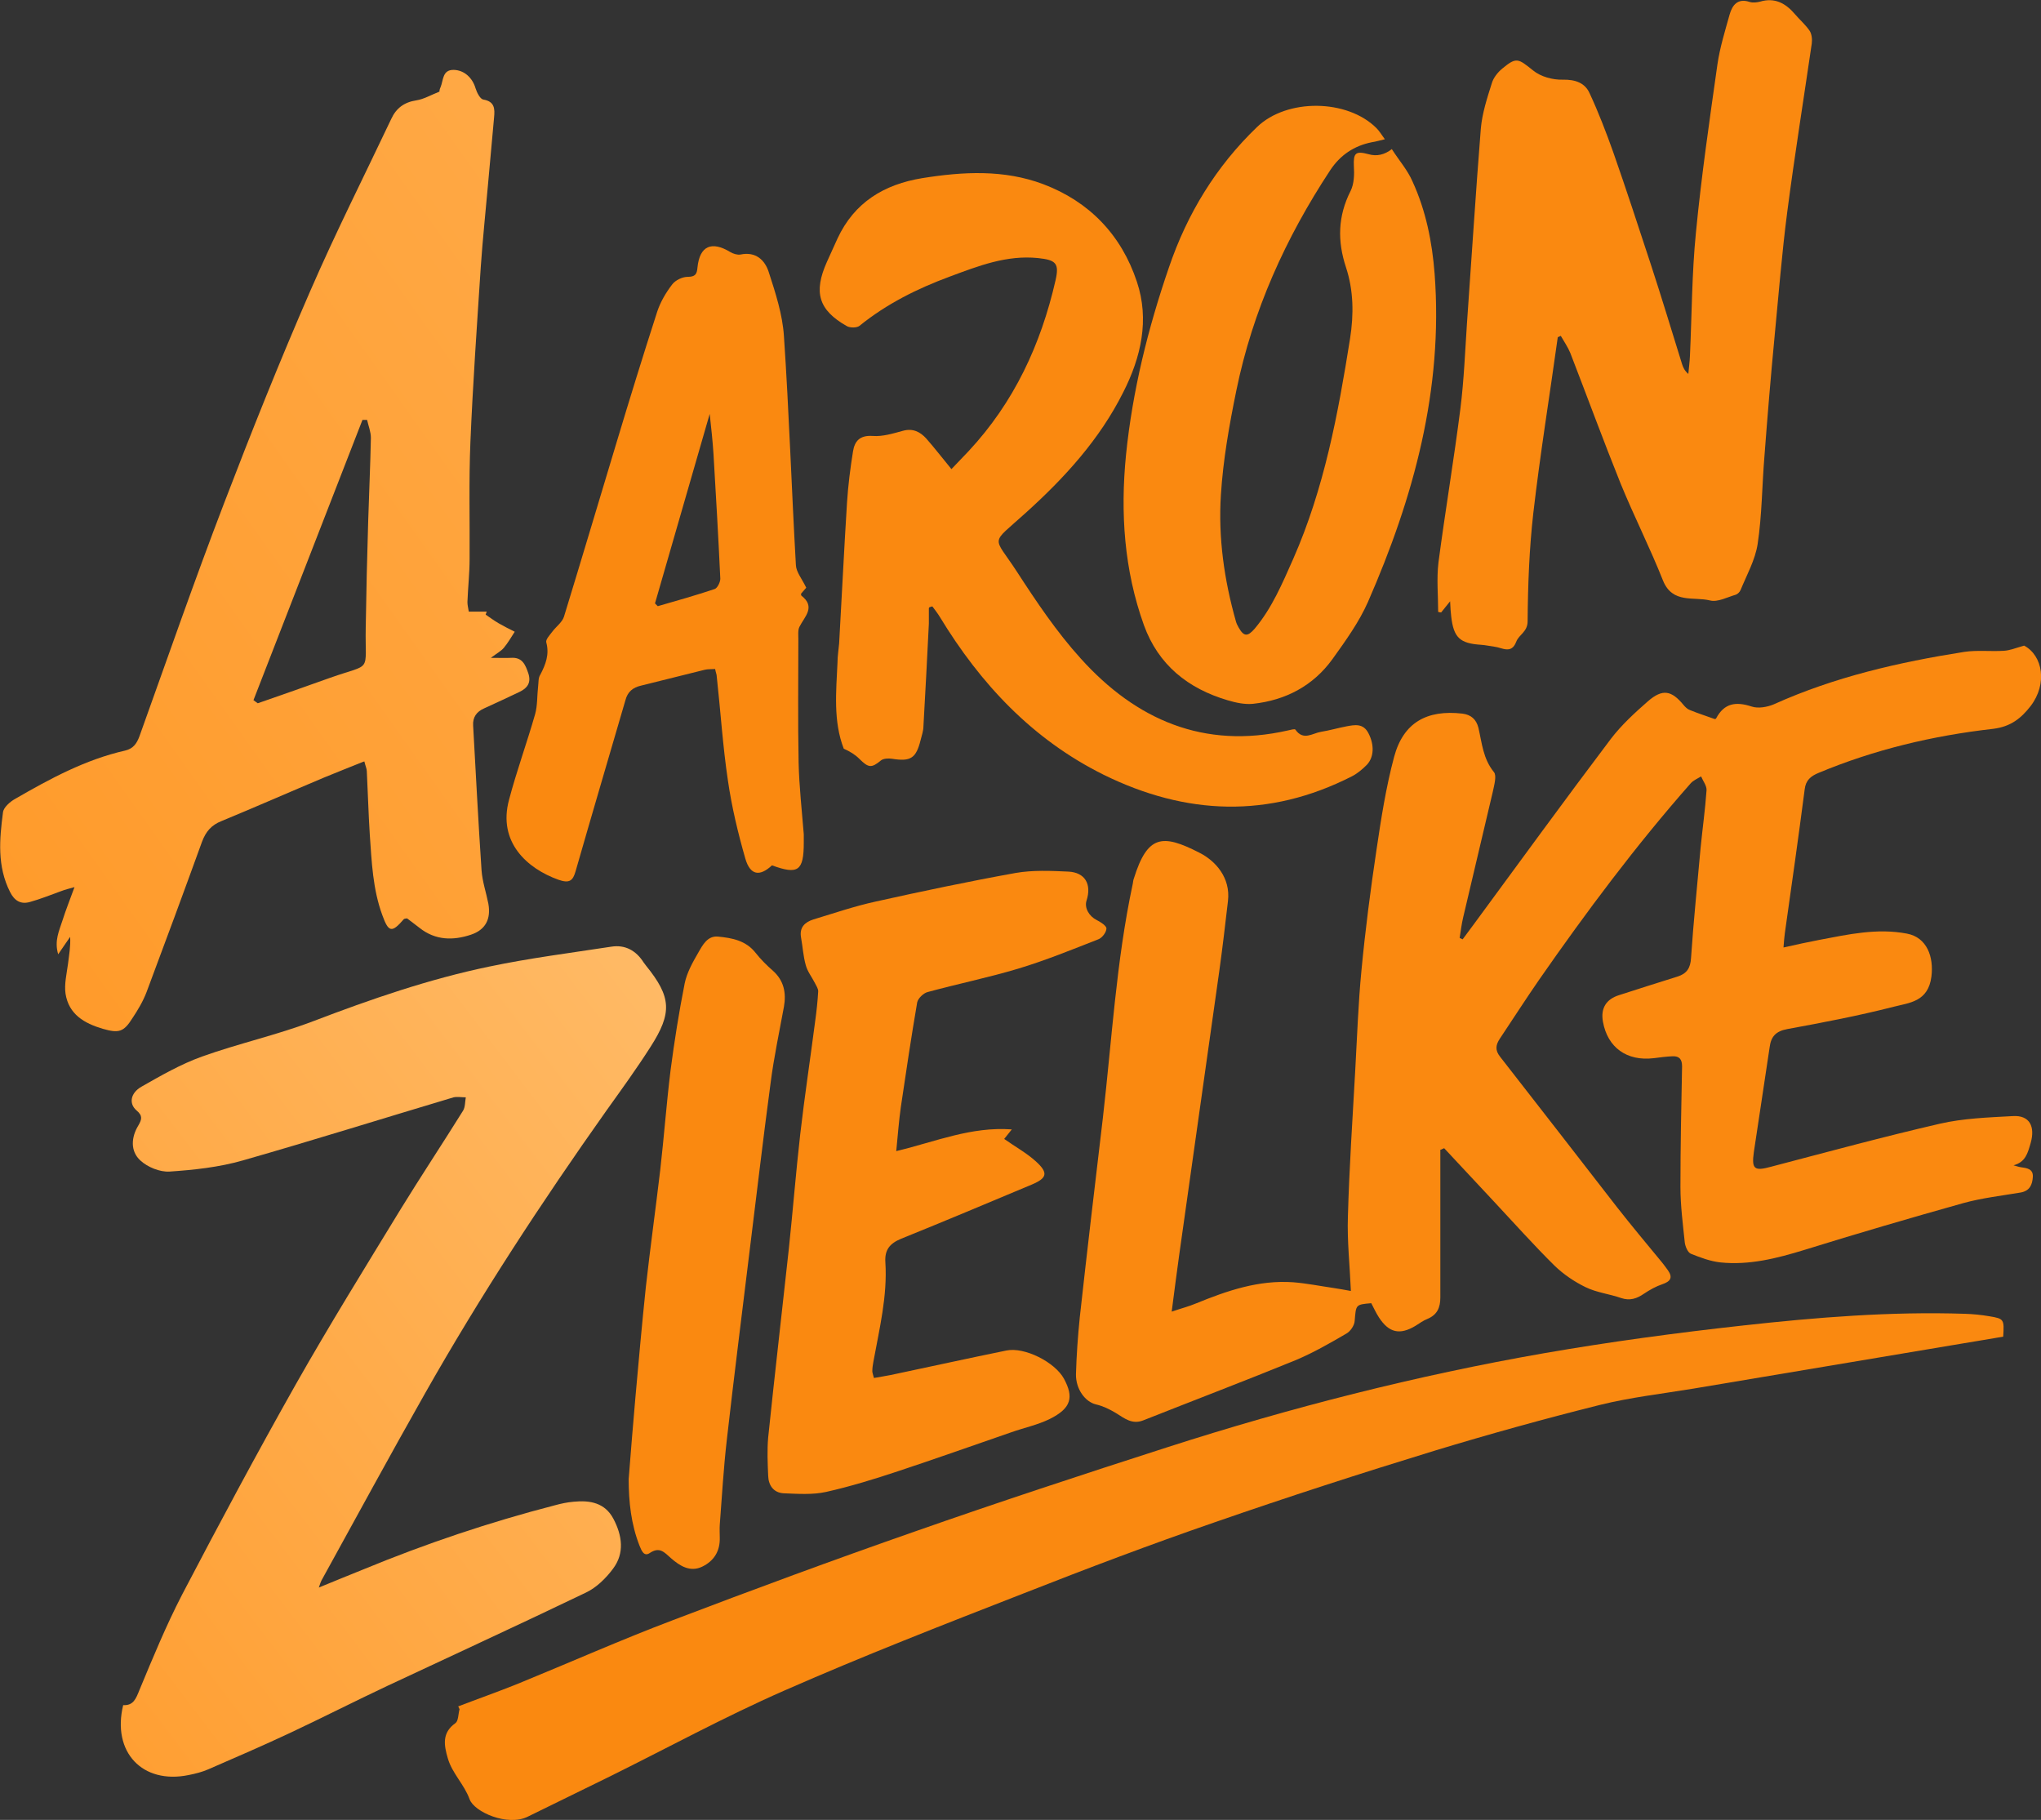
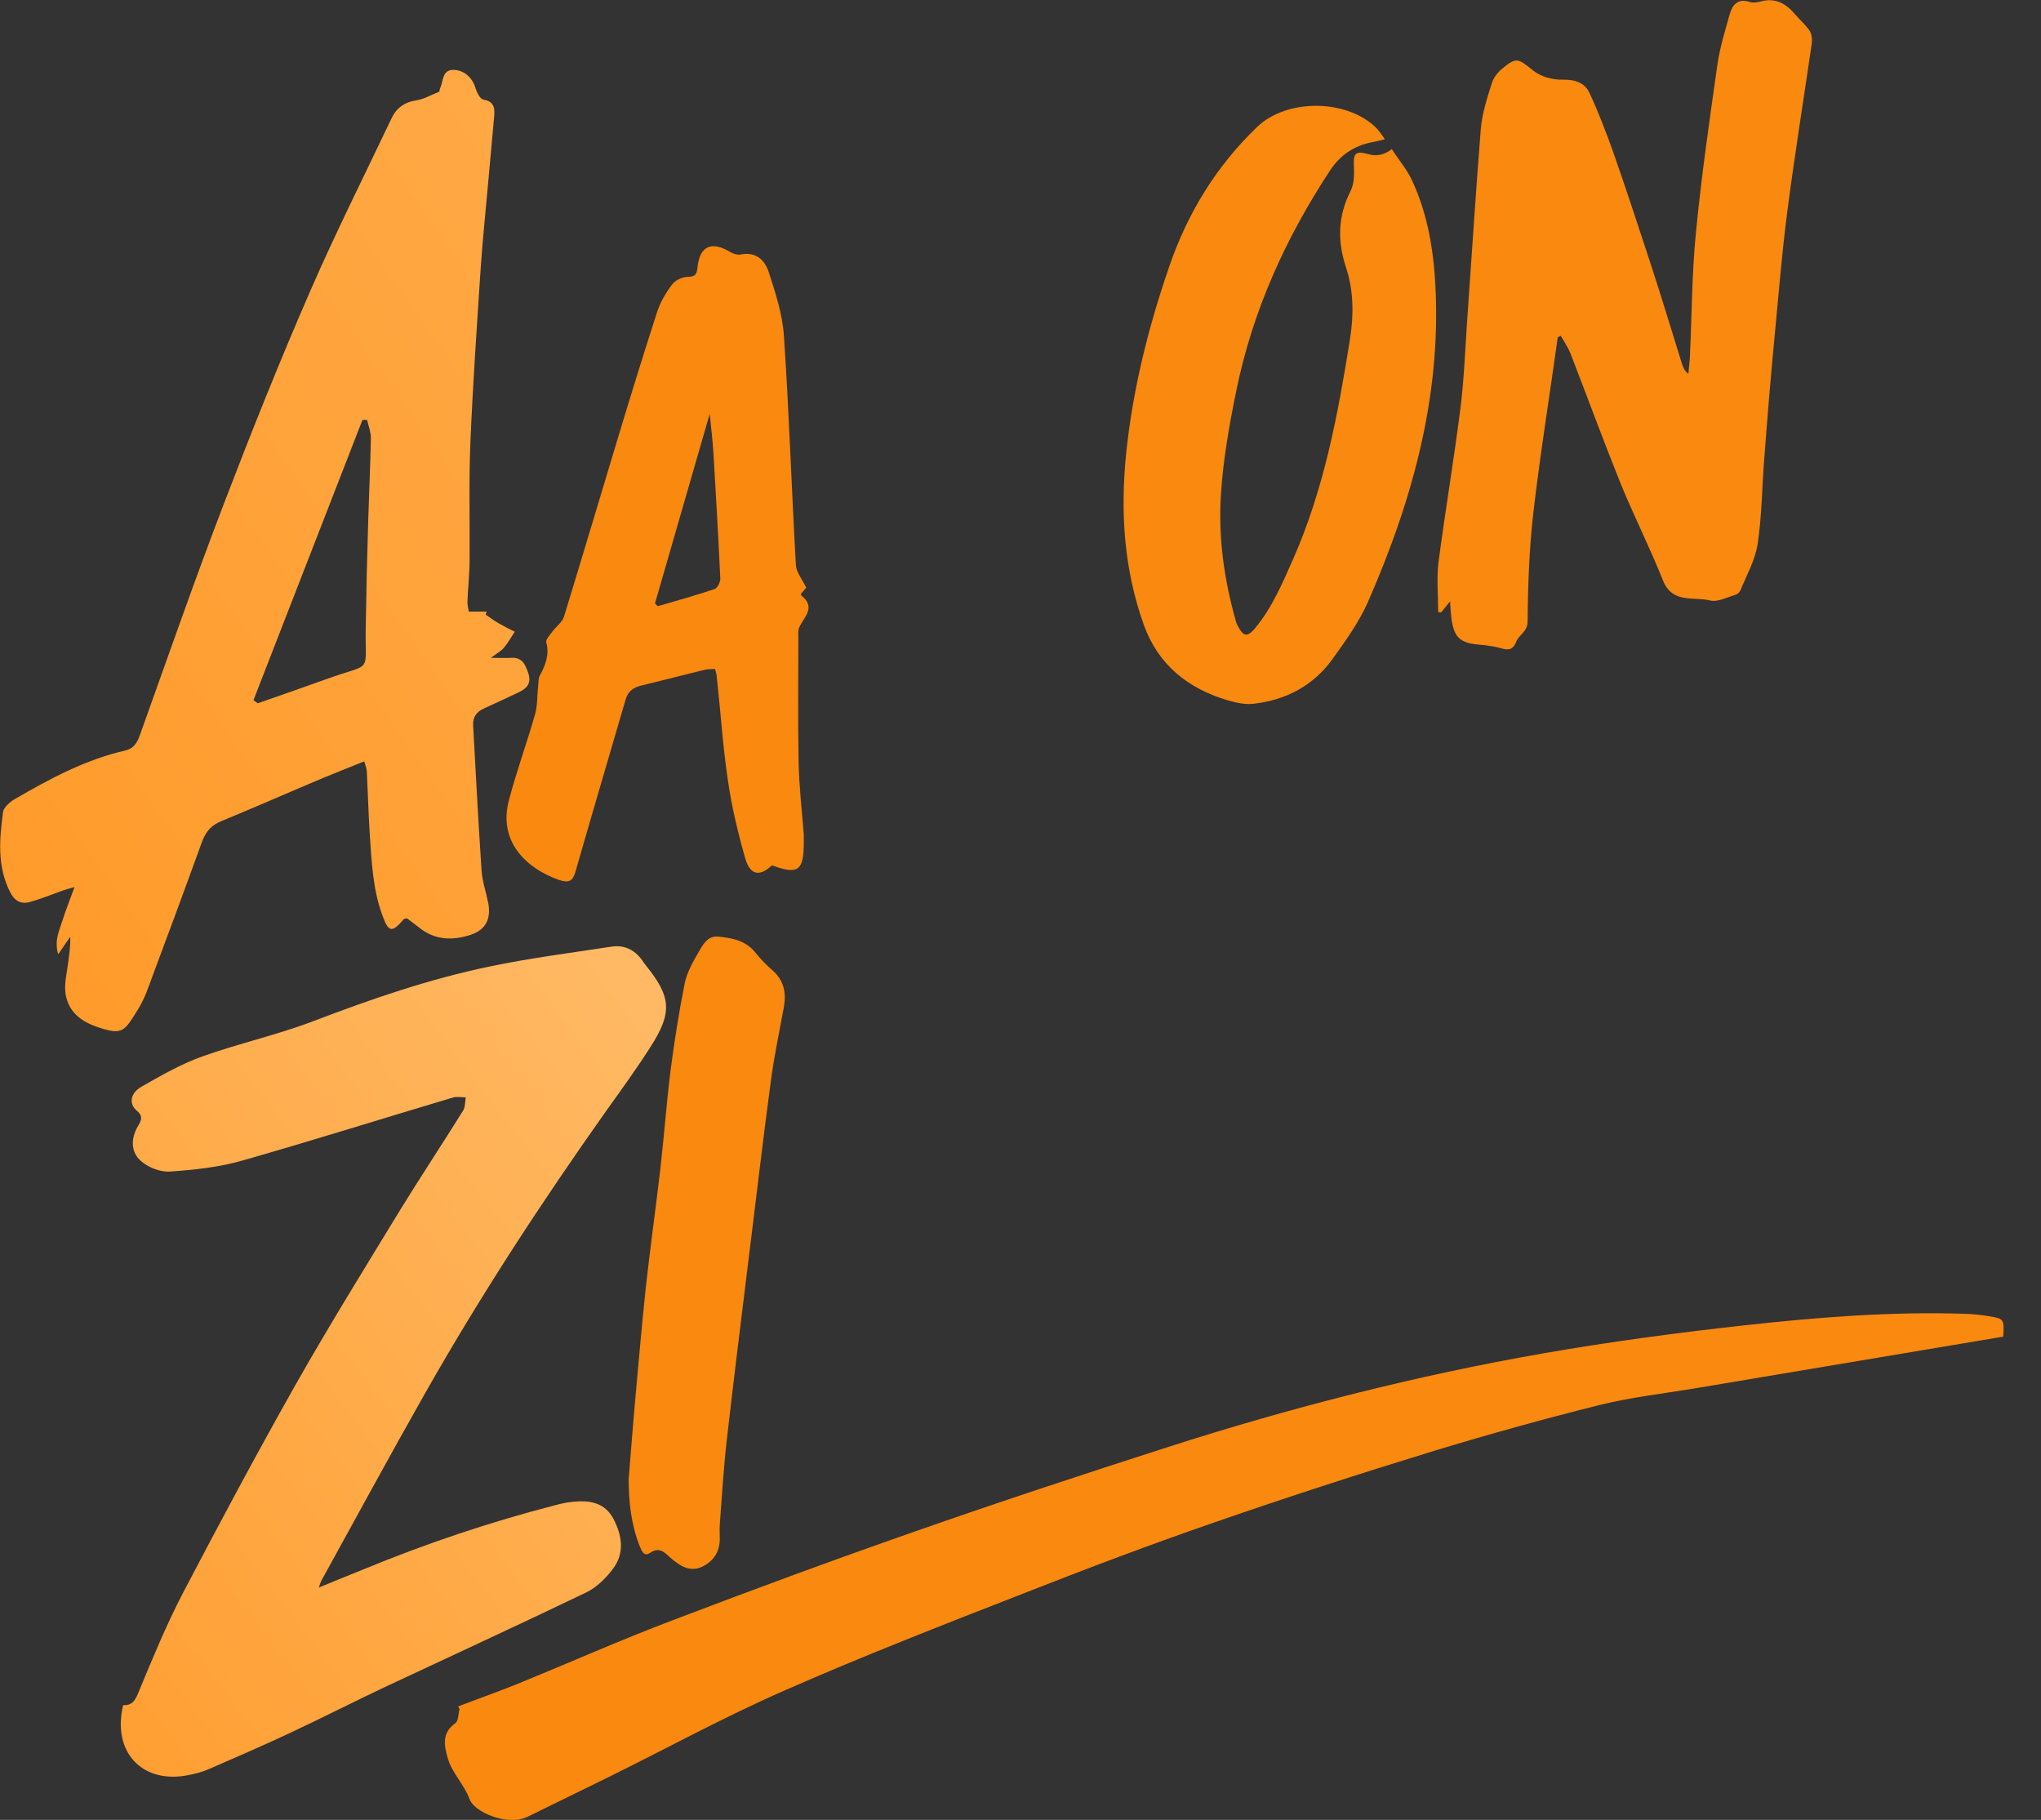
<svg xmlns="http://www.w3.org/2000/svg" id="Ebene_2" data-name="Ebene 2" viewBox="0 0 75.06 66.92">
  <rect x="0" y="0" width="75.06" height="66.92" fill="#333333" stroke="none" />
  <defs>
    <style> .cls-1 { fill: url(#Unbenannter_Verlauf_5); } .cls-1, .cls-2, .cls-3 { stroke-width: 0px; } .cls-2 { fill: #fa8910; } .cls-3 { fill: url(#Unbenannter_Verlauf_7); } </style>
    <linearGradient id="Unbenannter_Verlauf_5" data-name="Unbenannter Verlauf 5" x1="-60.07" y1="73.19" x2="157.33" y2="-81.26" gradientUnits="userSpaceOnUse">
      <stop offset=".12" stop-color="#ff8a0b" />
      <stop offset="1" stop-color="#ffedc7" />
    </linearGradient>
    <linearGradient id="Unbenannter_Verlauf_7" data-name="Unbenannter Verlauf 7" x1="-24.26" y1="77.93" x2="173.08" y2="-72.31" gradientUnits="userSpaceOnUse">
      <stop offset=".02" stop-color="#ff8a0b" />
      <stop offset=".35" stop-color="#fc8" />
      <stop offset=".98" stop-color="#ffedc7" />
    </linearGradient>
  </defs>
  <g id="Ebene_1-2" data-name="Ebene 1">
    <g>
-       <path class="cls-2" d="M52.97,42.27c0,.81,0,1.63,0,2.44,0,1,0,2,0,3,0,.38-.12.64-.48.79-.15.06-.29.16-.43.25-.58.35-.98.26-1.35-.31-.11-.17-.19-.35-.28-.52-.58.05-.56.05-.61.65-.01.17-.16.39-.31.47-.6.35-1.21.7-1.85.97-1.86.76-3.75,1.48-5.62,2.22-.41.16-.69-.08-1-.27-.23-.14-.48-.26-.74-.32-.38-.09-.74-.55-.73-1.11.02-.7.07-1.4.14-2.09.27-2.45.56-4.89.85-7.34.33-2.86.49-5.74,1.09-8.56.02-.08.02-.17.05-.24.5-1.6,1.05-1.64,2.4-.95.6.3,1.16.92,1.06,1.78-.1.86-.2,1.72-.32,2.58-.49,3.49-.99,6.99-1.48,10.48-.09.64-.17,1.28-.27,2.04.35-.12.63-.19.89-.3,1.15-.47,2.31-.87,3.58-.78.5.04.99.14,1.48.21.21.03.41.07.64.11-.04-.95-.14-1.84-.11-2.73.05-1.8.17-3.59.27-5.38.07-1.23.11-2.46.23-3.69.14-1.47.33-2.94.55-4.41.17-1.15.35-2.31.65-3.43.34-1.26,1.2-1.74,2.51-1.59.32.04.51.21.59.52.13.56.17,1.14.57,1.63.11.13.01.48-.04.72-.36,1.54-.73,3.08-1.09,4.62-.06.25-.09.51-.13.76.04.02.07.03.11.05.14-.19.29-.39.43-.58,1.67-2.27,3.32-4.54,5.02-6.79.39-.51.88-.96,1.36-1.38.54-.47.87-.41,1.32.14.06.07.14.15.23.18.29.12.58.21.91.33-.01,0,.04,0,.05-.02.3-.57.73-.63,1.31-.44.24.08.57.02.81-.08,2.24-1.01,4.6-1.55,7.01-1.93.47-.07.97-.01,1.45-.04.22-.01.43-.1.75-.19.69.37.86,1.41.24,2.22-.35.45-.73.76-1.38.84-2.21.25-4.36.76-6.42,1.62-.29.12-.47.27-.51.6-.23,1.77-.48,3.53-.73,5.29-.02.14-.03.28-.05.53.49-.11.9-.2,1.32-.28,1.06-.2,2.12-.44,3.22-.23.74.14.99.86.9,1.58-.12.93-.81.96-1.39,1.11-1.29.33-2.6.58-3.91.82-.43.08-.6.28-.65.67-.19,1.29-.39,2.57-.58,3.85-.09.64.02.71.64.54,2.06-.54,4.12-1.1,6.2-1.58.87-.2,1.78-.23,2.68-.28.63-.04.83.39.66.99-.11.38-.19.7-.63.82.09.02.18.06.27.07.22.03.46.06.44.36-.02.28-.11.51-.45.57-.71.12-1.42.2-2.11.39-1.96.55-3.91,1.12-5.84,1.72-1.01.31-2.03.57-3.09.46-.37-.04-.74-.18-1.09-.32-.11-.05-.2-.26-.22-.41-.07-.68-.16-1.36-.16-2.04,0-1.48.03-2.96.06-4.44,0-.26-.1-.38-.35-.37-.23.01-.46.04-.69.07-.99.12-1.7-.39-1.87-1.34-.09-.5.12-.83.6-.98.72-.23,1.43-.46,2.14-.68.35-.11.48-.32.5-.69.09-1.34.23-2.68.35-4.03.07-.71.17-1.42.22-2.13.01-.17-.13-.34-.2-.51-.13.08-.28.14-.38.25-2.02,2.29-3.84,4.73-5.58,7.23-.49.71-.96,1.44-1.44,2.16-.16.24-.18.43.01.67,1.44,1.84,2.86,3.68,4.29,5.52.54.69,1.11,1.37,1.67,2.05.07.09.14.18.21.28.19.27.09.41-.2.51-.24.08-.47.21-.68.35-.26.18-.52.27-.84.16-.43-.15-.9-.2-1.31-.4-.41-.2-.81-.47-1.14-.79-.77-.76-1.49-1.57-2.23-2.36-.61-.65-1.22-1.31-1.83-1.96-.04.02-.09.04-.13.06Z" />
      <path class="cls-1" d="M13.36,28.01c-.52.21-.98.39-1.44.58-1.26.53-2.51,1.08-3.77,1.6-.38.15-.58.39-.72.76-.67,1.85-1.35,3.69-2.04,5.53-.13.34-.32.66-.52.96-.32.51-.5.56-1.09.39-.68-.2-1.25-.53-1.37-1.29-.05-.35.04-.72.09-1.09.04-.33.1-.65.08-1-.13.18-.25.37-.44.64-.15-.5.04-.87.16-1.25.12-.38.27-.75.44-1.22-.21.06-.34.09-.47.14-.39.14-.78.3-1.18.41-.33.09-.56-.05-.72-.37-.48-.95-.39-1.94-.26-2.93.02-.18.26-.39.44-.49,1.28-.74,2.59-1.45,4.05-1.78.3-.07.43-.26.53-.53,1.03-2.87,2.03-5.75,3.12-8.59,1-2.61,2.04-5.21,3.16-7.78.93-2.14,1.98-4.22,2.98-6.33.18-.39.47-.61.92-.68.27-.04.52-.19.85-.32,0,0,0-.08.04-.16.11-.25.06-.65.49-.64.39.01.69.3.8.68.05.16.17.39.28.41.43.07.43.35.4.66-.07.81-.15,1.62-.22,2.43-.09,1.03-.2,2.05-.27,3.08-.14,2.14-.29,4.28-.38,6.42-.06,1.43-.02,2.87-.03,4.3,0,.53-.06,1.06-.08,1.59,0,.11.03.22.05.35h.66l-.04.11c.16.11.31.22.48.32.19.11.39.21.59.31-.13.2-.25.41-.4.59-.1.12-.25.2-.48.37.32,0,.53.01.74,0,.42-.03.53.25.64.57.11.34-.03.54-.32.68-.44.21-.87.41-1.31.61-.27.12-.42.32-.4.63.1,1.78.19,3.55.31,5.33.03.41.17.81.25,1.22.1.56-.1.96-.64,1.14-.66.22-1.31.21-1.89-.25-.16-.12-.31-.24-.46-.35-.06.01-.1.01-.12.03-.44.51-.56.49-.79-.15-.35-.95-.39-1.95-.46-2.95-.05-.78-.07-1.56-.11-2.34,0-.09-.05-.19-.09-.36ZM9.33,25.75s.1.08.15.11c.89-.31,1.78-.62,2.67-.94,1.56-.55,1.27-.14,1.3-1.84.02-1.3.05-2.59.09-3.89.03-1.03.08-2.06.1-3.09,0-.22-.09-.44-.14-.66h-.17c-1.34,3.44-2.67,6.87-4.01,10.31Z" />
      <path class="cls-3" d="M11.69,58.39c.63-.26,1.15-.47,1.67-.68,2.3-.95,4.65-1.74,7.05-2.36.22-.06.45-.11.69-.13.6-.06,1.15.04,1.46.63.32.61.42,1.26-.02,1.84-.26.35-.61.69-.99.87-2.41,1.16-4.85,2.28-7.28,3.42-1.21.57-2.39,1.17-3.6,1.74-1,.47-2,.9-3.01,1.34-.23.1-.47.16-.72.21-1.7.35-2.83-.84-2.41-2.57.38.02.47-.24.6-.56.49-1.18.98-2.37,1.57-3.51,1.36-2.6,2.74-5.18,4.18-7.73,1.23-2.17,2.55-4.3,3.85-6.43.75-1.22,1.54-2.41,2.3-3.63.08-.13.07-.32.1-.49-.15,0-.31-.03-.45,0-2.58.77-5.16,1.58-7.75,2.32-.87.25-1.8.35-2.7.41-.35.02-.8-.16-1.07-.41-.37-.34-.34-.85-.07-1.29.12-.21.17-.35-.07-.55-.29-.25-.22-.64.18-.87.72-.41,1.45-.83,2.23-1.11,1.34-.48,2.75-.79,4.09-1.3,2.12-.81,4.26-1.55,6.48-2.01,1.48-.31,2.98-.5,4.48-.73.51-.08.91.14,1.19.58.03.04.06.08.09.12.93,1.15.97,1.73.16,2.99-.51.8-1.07,1.57-1.62,2.34-2.38,3.36-4.63,6.8-6.66,10.38-1.3,2.29-2.55,4.6-3.82,6.9-.02.04-.04.09-.1.27Z" />
      <path class="cls-2" d="M57.29,12.39c-.3,2.16-.65,4.31-.9,6.47-.15,1.32-.2,2.65-.21,3.98,0,.4-.32.49-.42.76-.18.47-.52.21-.8.18-.16-.02-.33-.06-.49-.07-.78-.05-1.01-.26-1.1-1.04-.02-.16-.03-.32-.04-.56-.14.17-.23.29-.33.41-.04,0-.07-.01-.11-.02,0-.6-.06-1.21.01-1.81.25-1.9.57-3.79.81-5.68.13-1.04.17-2.09.24-3.13.17-2.39.32-4.78.51-7.16.05-.56.23-1.11.4-1.65.06-.21.22-.41.39-.55.52-.43.58-.37,1.13.07.28.23.72.35,1.09.34.47-.01.82.12.99.5.33.71.61,1.44.87,2.17.48,1.37.93,2.75,1.38,4.12.4,1.22.77,2.45,1.15,3.67.04.12.09.24.23.36.02-.22.05-.44.06-.67.07-1.51.07-3.03.22-4.53.2-2.07.5-4.13.79-6.18.09-.62.28-1.23.45-1.84.1-.35.3-.6.73-.46.12.04.27.02.39-.01.54-.16.94.06,1.28.46.18.21.39.39.54.61.08.12.1.32.08.47-.3,2.06-.63,4.11-.9,6.18-.2,1.53-.32,3.08-.47,4.62-.14,1.46-.26,2.92-.37,4.37-.09,1.08-.09,2.17-.25,3.23-.09.59-.4,1.14-.63,1.7-.03.07-.11.15-.18.17-.31.09-.66.28-.94.21-.6-.15-1.38.13-1.73-.73-.48-1.21-1.07-2.37-1.56-3.57-.64-1.59-1.23-3.2-1.85-4.8-.09-.22-.23-.42-.35-.63-.04.02-.07.03-.11.05Z" />
      <path class="cls-2" d="M16.84,62.75c.73-.28,1.47-.54,2.19-.83,1.91-.78,3.8-1.62,5.73-2.35,2.94-1.12,5.89-2.21,8.87-3.25,3.08-1.08,6.18-2.1,9.29-3.1,4.54-1.46,9.16-2.64,13.86-3.46,2.42-.42,4.87-.75,7.32-1.02,2.71-.3,5.43-.52,8.17-.43.3.01.6.04.89.09.54.09.55.11.51.75-.48.08-.99.17-1.49.25-3.3.55-6.6,1.11-9.9,1.66-1.15.19-2.31.32-3.44.6-2.04.51-4.06,1.07-6.07,1.68-2.71.83-5.4,1.7-8.08,2.63-2.38.82-4.73,1.71-7.07,2.63-2.95,1.15-5.9,2.3-8.79,3.57-2.21.97-4.33,2.13-6.5,3.2-.97.48-1.95.95-2.92,1.43-.74.37-1.97-.17-2.14-.64-.2-.55-.64-.95-.8-1.5-.14-.48-.23-.94.28-1.3.11-.08.1-.33.15-.51l-.05-.11Z" />
-       <path class="cls-2" d="M34.16,22.36c0,.19,0,.38,0,.57-.06,1.26-.13,2.52-.2,3.78,0,.16-.06.33-.1.49-.17.69-.37.81-1.06.7-.13-.02-.31-.01-.4.06-.35.29-.46.28-.8-.06-.16-.16-.35-.27-.57-.37-.39-1.01-.28-2.09-.23-3.17,0-.23.04-.46.06-.7.1-1.73.18-3.45.29-5.18.04-.63.12-1.26.22-1.88.06-.38.25-.6.72-.57.37.03.75-.09,1.12-.19.36-.1.63.04.85.28.31.35.59.72.93,1.13.23-.24.43-.45.63-.66,1.67-1.79,2.66-3.92,3.2-6.29.14-.62.01-.74-.64-.81-1.16-.12-2.2.29-3.25.68-1.19.44-2.32,1-3.32,1.81-.1.08-.35.08-.47.01-1.04-.59-1.23-1.24-.73-2.36.13-.29.26-.58.39-.86.62-1.33,1.71-1.99,3.12-2.22,1.5-.24,3-.32,4.44.22,1.7.64,2.88,1.87,3.45,3.59.47,1.4.15,2.78-.5,4.06-.87,1.74-2.16,3.15-3.59,4.44-1.32,1.2-1.21.8-.33,2.15.72,1.11,1.47,2.23,2.36,3.21,2.03,2.25,4.53,3.34,7.61,2.64.1-.02.26-.07.28-.03.29.42.63.13.94.08.31-.05.62-.14.93-.2.32-.06.63-.12.82.26.21.41.21.87-.07,1.16-.16.16-.35.32-.55.42-3.05,1.55-6.09,1.43-9.12-.06-2.62-1.3-4.53-3.34-6.03-5.81-.08-.13-.18-.26-.27-.38-.04,0-.07.02-.11.03Z" />
      <path class="cls-2" d="M51.19,5.49c.27.42.58.77.76,1.19.49,1.07.72,2.22.81,3.39.32,4.25-.77,8.22-2.45,12.06-.33.75-.83,1.44-1.31,2.11-.71.98-1.72,1.51-2.92,1.64-.3.03-.63-.04-.93-.13-1.46-.43-2.55-1.3-3.08-2.76-.73-2.03-.87-4.13-.66-6.26.24-2.37.81-4.66,1.58-6.9.67-1.97,1.73-3.71,3.24-5.16,1.1-1.06,3.32-1.03,4.39.04.1.1.18.23.31.41-.21.05-.34.09-.48.11-.65.13-1.16.47-1.53,1.03-1.64,2.49-2.85,5.16-3.45,8.09-.26,1.27-.49,2.56-.57,3.85-.1,1.57.12,3.12.55,4.64.02.08.06.16.1.23.19.34.33.35.59.05.64-.76,1.02-1.67,1.42-2.57,1.14-2.59,1.65-5.33,2.09-8.1.14-.89.13-1.77-.15-2.62-.32-.97-.3-1.88.17-2.81.13-.26.14-.61.12-.92-.02-.47.06-.56.54-.43q.45.13.86-.19Z" />
-       <path class="cls-2" d="M32.99,42.32c1.42-.34,2.72-.9,4.22-.79-.14.17-.22.28-.28.35.41.29.83.52,1.17.83.46.42.41.61-.16.85-1.6.67-3.19,1.34-4.8,1.99-.41.17-.61.4-.58.86.08,1.25-.22,2.45-.44,3.66-.02.11-.04.23-.04.35,0,.06.03.13.06.25.22-.04.42-.07.62-.11,1.42-.3,2.83-.61,4.25-.9.67-.14,1.79.43,2.12,1.04.36.67.28,1.08-.53,1.48-.45.22-.94.32-1.42.49-1.39.48-2.77.97-4.16,1.43-.87.29-1.75.56-2.64.76-.5.11-1.04.07-1.56.05-.37-.02-.56-.29-.57-.65-.02-.47-.04-.94,0-1.4.24-2.32.51-4.63.76-6.94.15-1.41.26-2.82.42-4.22.16-1.39.37-2.77.55-4.16.05-.36.09-.73.11-1.09,0-.1-.07-.2-.12-.3-.11-.22-.28-.43-.34-.67-.09-.32-.11-.67-.17-1-.07-.38.14-.57.45-.67.76-.23,1.52-.49,2.3-.66,1.71-.38,3.42-.74,5.14-1.05.63-.11,1.3-.08,1.94-.05.62.03.86.47.67,1.06-.09.27.09.58.37.72.14.07.36.21.36.31,0,.14-.16.35-.3.4-.97.38-1.95.78-2.95,1.08-1.1.33-2.23.56-3.33.86-.15.04-.35.23-.38.38-.22,1.28-.41,2.56-.6,3.84-.07.5-.11,1.01-.17,1.63Z" />
      <path class="cls-2" d="M29.66,21.6s-.12.14-.2.23c0,.04,0,.06.01.07.54.42.12.77-.07,1.15-.06.12-.04.29-.04.44,0,1.52-.02,3.03.01,4.55.02.88.12,1.76.19,2.64,0,.1,0,.2,0,.3,0,1.05-.21,1.19-1.17.84-.45.42-.8.37-.98-.25-.27-.94-.5-1.9-.64-2.87-.19-1.27-.27-2.55-.41-3.82,0-.08-.04-.16-.06-.28-.14.01-.27,0-.39.03-.78.19-1.55.39-2.33.58-.31.07-.5.23-.58.54-.61,2.09-1.23,4.19-1.83,6.28-.1.36-.23.46-.63.32-1.15-.41-2.24-1.38-1.82-2.94.28-1.06.66-2.1.96-3.15.09-.32.07-.68.11-1.02.02-.15,0-.31.08-.43.2-.38.34-.75.22-1.19-.03-.1.13-.27.22-.39.14-.19.36-.34.43-.55.65-2.12,1.28-4.24,1.92-6.36.49-1.63.99-3.25,1.51-4.86.12-.36.32-.7.55-1,.12-.16.38-.28.57-.28.28,0,.34-.1.36-.34.08-.8.52-.99,1.21-.57.1.06.26.11.37.09.57-.12.9.21,1.04.64.25.77.51,1.57.56,2.36.19,2.8.28,5.61.44,8.42.01.25.22.5.38.83ZM24.09,22.19s.07.07.1.1c.7-.2,1.4-.4,2.09-.63.1-.03.21-.25.21-.38-.07-1.53-.16-3.05-.25-4.58-.03-.47-.08-.93-.14-1.48-.69,2.38-1.35,4.67-2.01,6.96Z" />
      <path class="cls-2" d="M23.12,54.39c.08-1.01.16-2.02.25-3.03.12-1.34.24-2.68.38-4.02.16-1.44.36-2.87.53-4.31.14-1.22.23-2.45.38-3.67.14-1.07.31-2.14.52-3.2.08-.39.29-.77.5-1.13.16-.28.34-.63.73-.59.51.05,1.02.14,1.38.6.19.24.41.46.64.66.4.36.49.81.4,1.32-.17.93-.37,1.86-.49,2.8-.28,2.08-.52,4.16-.78,6.24-.28,2.29-.57,4.59-.83,6.88-.12,1.04-.18,2.09-.26,3.13-.01.15,0,.3,0,.45.02.51-.21.88-.65,1.09-.44.21-.82-.03-1.14-.31-.25-.22-.42-.44-.79-.19-.21.14-.3-.1-.37-.27-.31-.79-.4-1.61-.4-2.46Z" />
    </g>
  </g>
</svg>